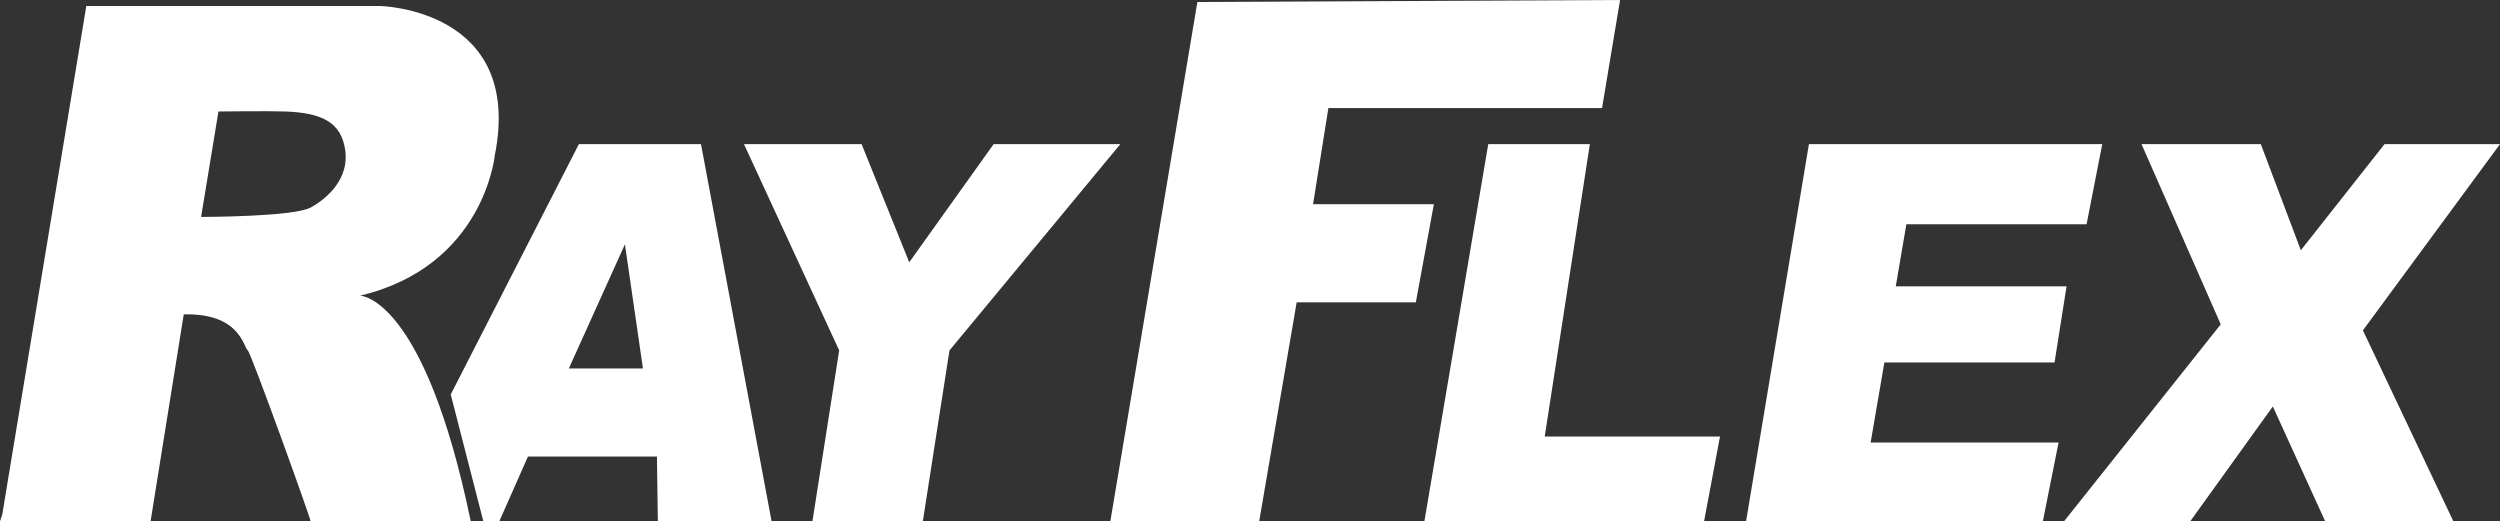
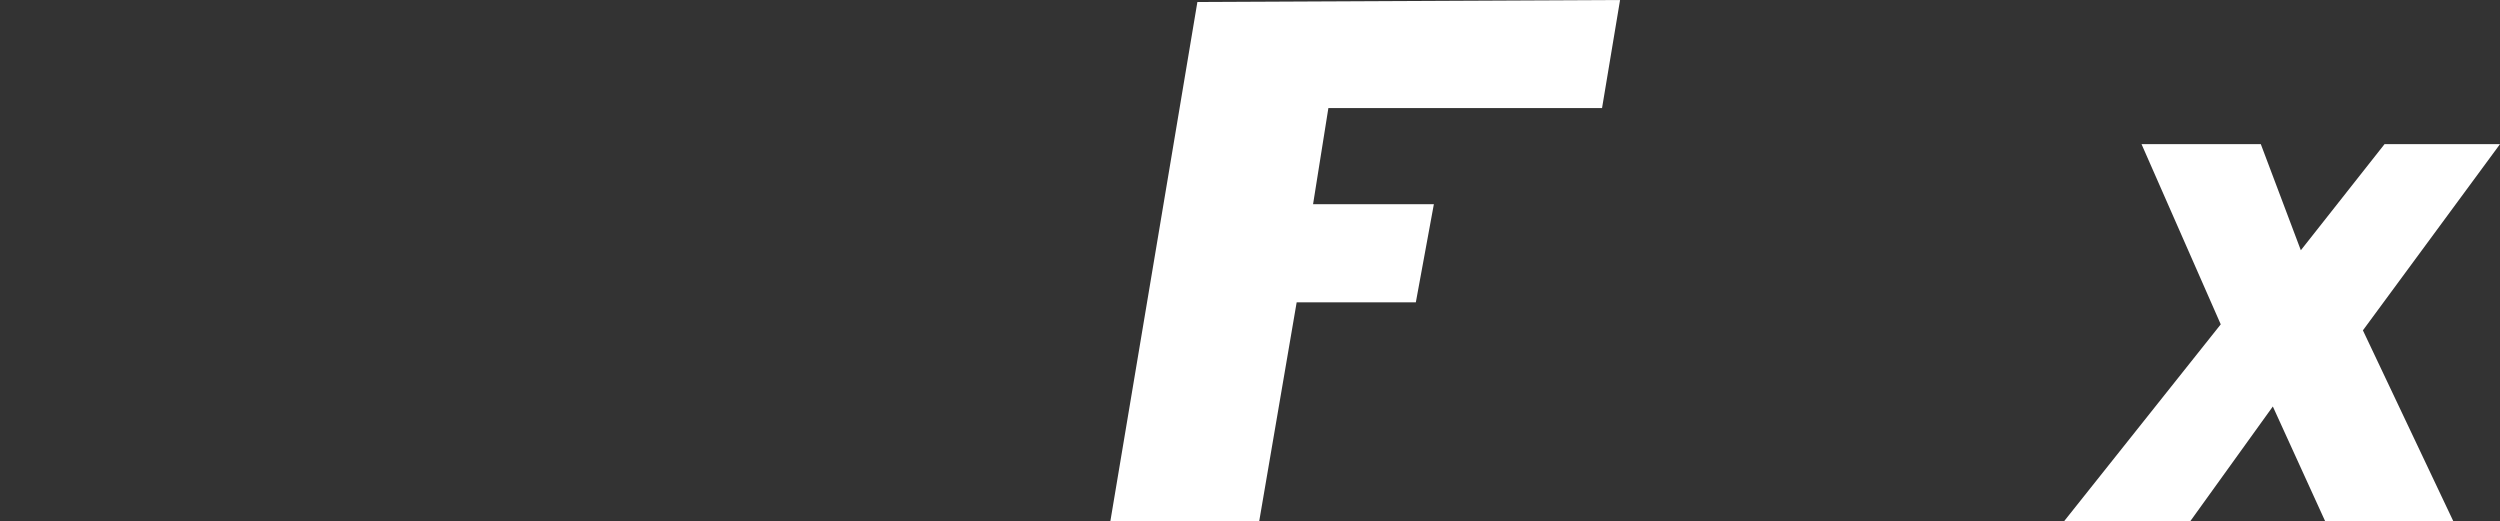
<svg xmlns="http://www.w3.org/2000/svg" version="1.1" id="katman_1" x="0px" y="0px" viewBox="0 0 478.5 99.77" style="enable-background:new 0 0 478.5 99.77;" xml:space="preserve">
  <rect x="0" y="0" width="478.5" height="99.77" fill="#333333" stroke="none" />
  <style type="text/css"> .st0{fill:#FFFFFF;} </style>
  <g>
-     <path class="st0" d="M94.7,29.76c5.62-28.1-21.97-28.61-21.97-28.61H16.52L0.43,98.49L0,99.77h28.82l6.35-39.6 c10.73-0.26,11.36,6.12,12.26,6.9c0.65,0.57,12.22,32.65,12.01,32.7H90.1C81.16,56.59,68.9,56.59,68.9,56.59 C92.66,50.97,94.7,29.76,94.7,29.76 M59.44,39.73c-3.32,1.79-20.95,1.79-20.95,1.79l3.32-20.18c0,0,9.64-0.12,12.86,0 c6.91,0.26,10.65,2.04,11.41,7.41C66.85,34.11,62.76,37.94,59.44,39.73z" />
-     <path class="st0" d="M147.68,99.77l-13.51-72.18H110.8L86.27,75.5l6.24,24.27h3.06l5.48-12.39h24.69l0.17,12.39H147.68z M108.88,70.52l10.73-23.76l3.45,23.76H108.88z" />
-     <polygon class="st0" points="142.4,27.59 160.62,67.07 155.5,99.77 176.63,99.77 181.73,67.07 214.43,27.59 190.18,27.59 174.03,50.2 164.91,27.59 " />
    <polygon class="st0" points="229.18,0.38 212.52,99.77 241.01,99.77 248.18,57.87 270.99,57.87 274.44,39.09 251.32,39.09 254.25,20.69 306.63,20.69 310.08,0 " />
-     <polygon class="st0" points="284.85,27.59 272.63,99.77 326.16,99.77 329.21,83.55 295.66,83.55 304.3,27.59 " />
-     <polygon class="st0" points="346.23,27.59 334.2,99.77 391,99.77 394.01,84.7 358.04,84.7 360.67,69.37 393.24,69.37 395.54,54.8 362.85,54.8 364.88,42.92 399.37,42.92 402.37,27.59 " />
    <polygon class="st0" points="409.89,27.59 425.05,62.08 395.06,99.77 419.21,99.77 435.02,77.8 445.04,99.77 469.57,99.77 452.26,63.23 478.5,27.59 456.4,27.59 440.38,47.9 432.72,27.59 " />
  </g>
</svg>